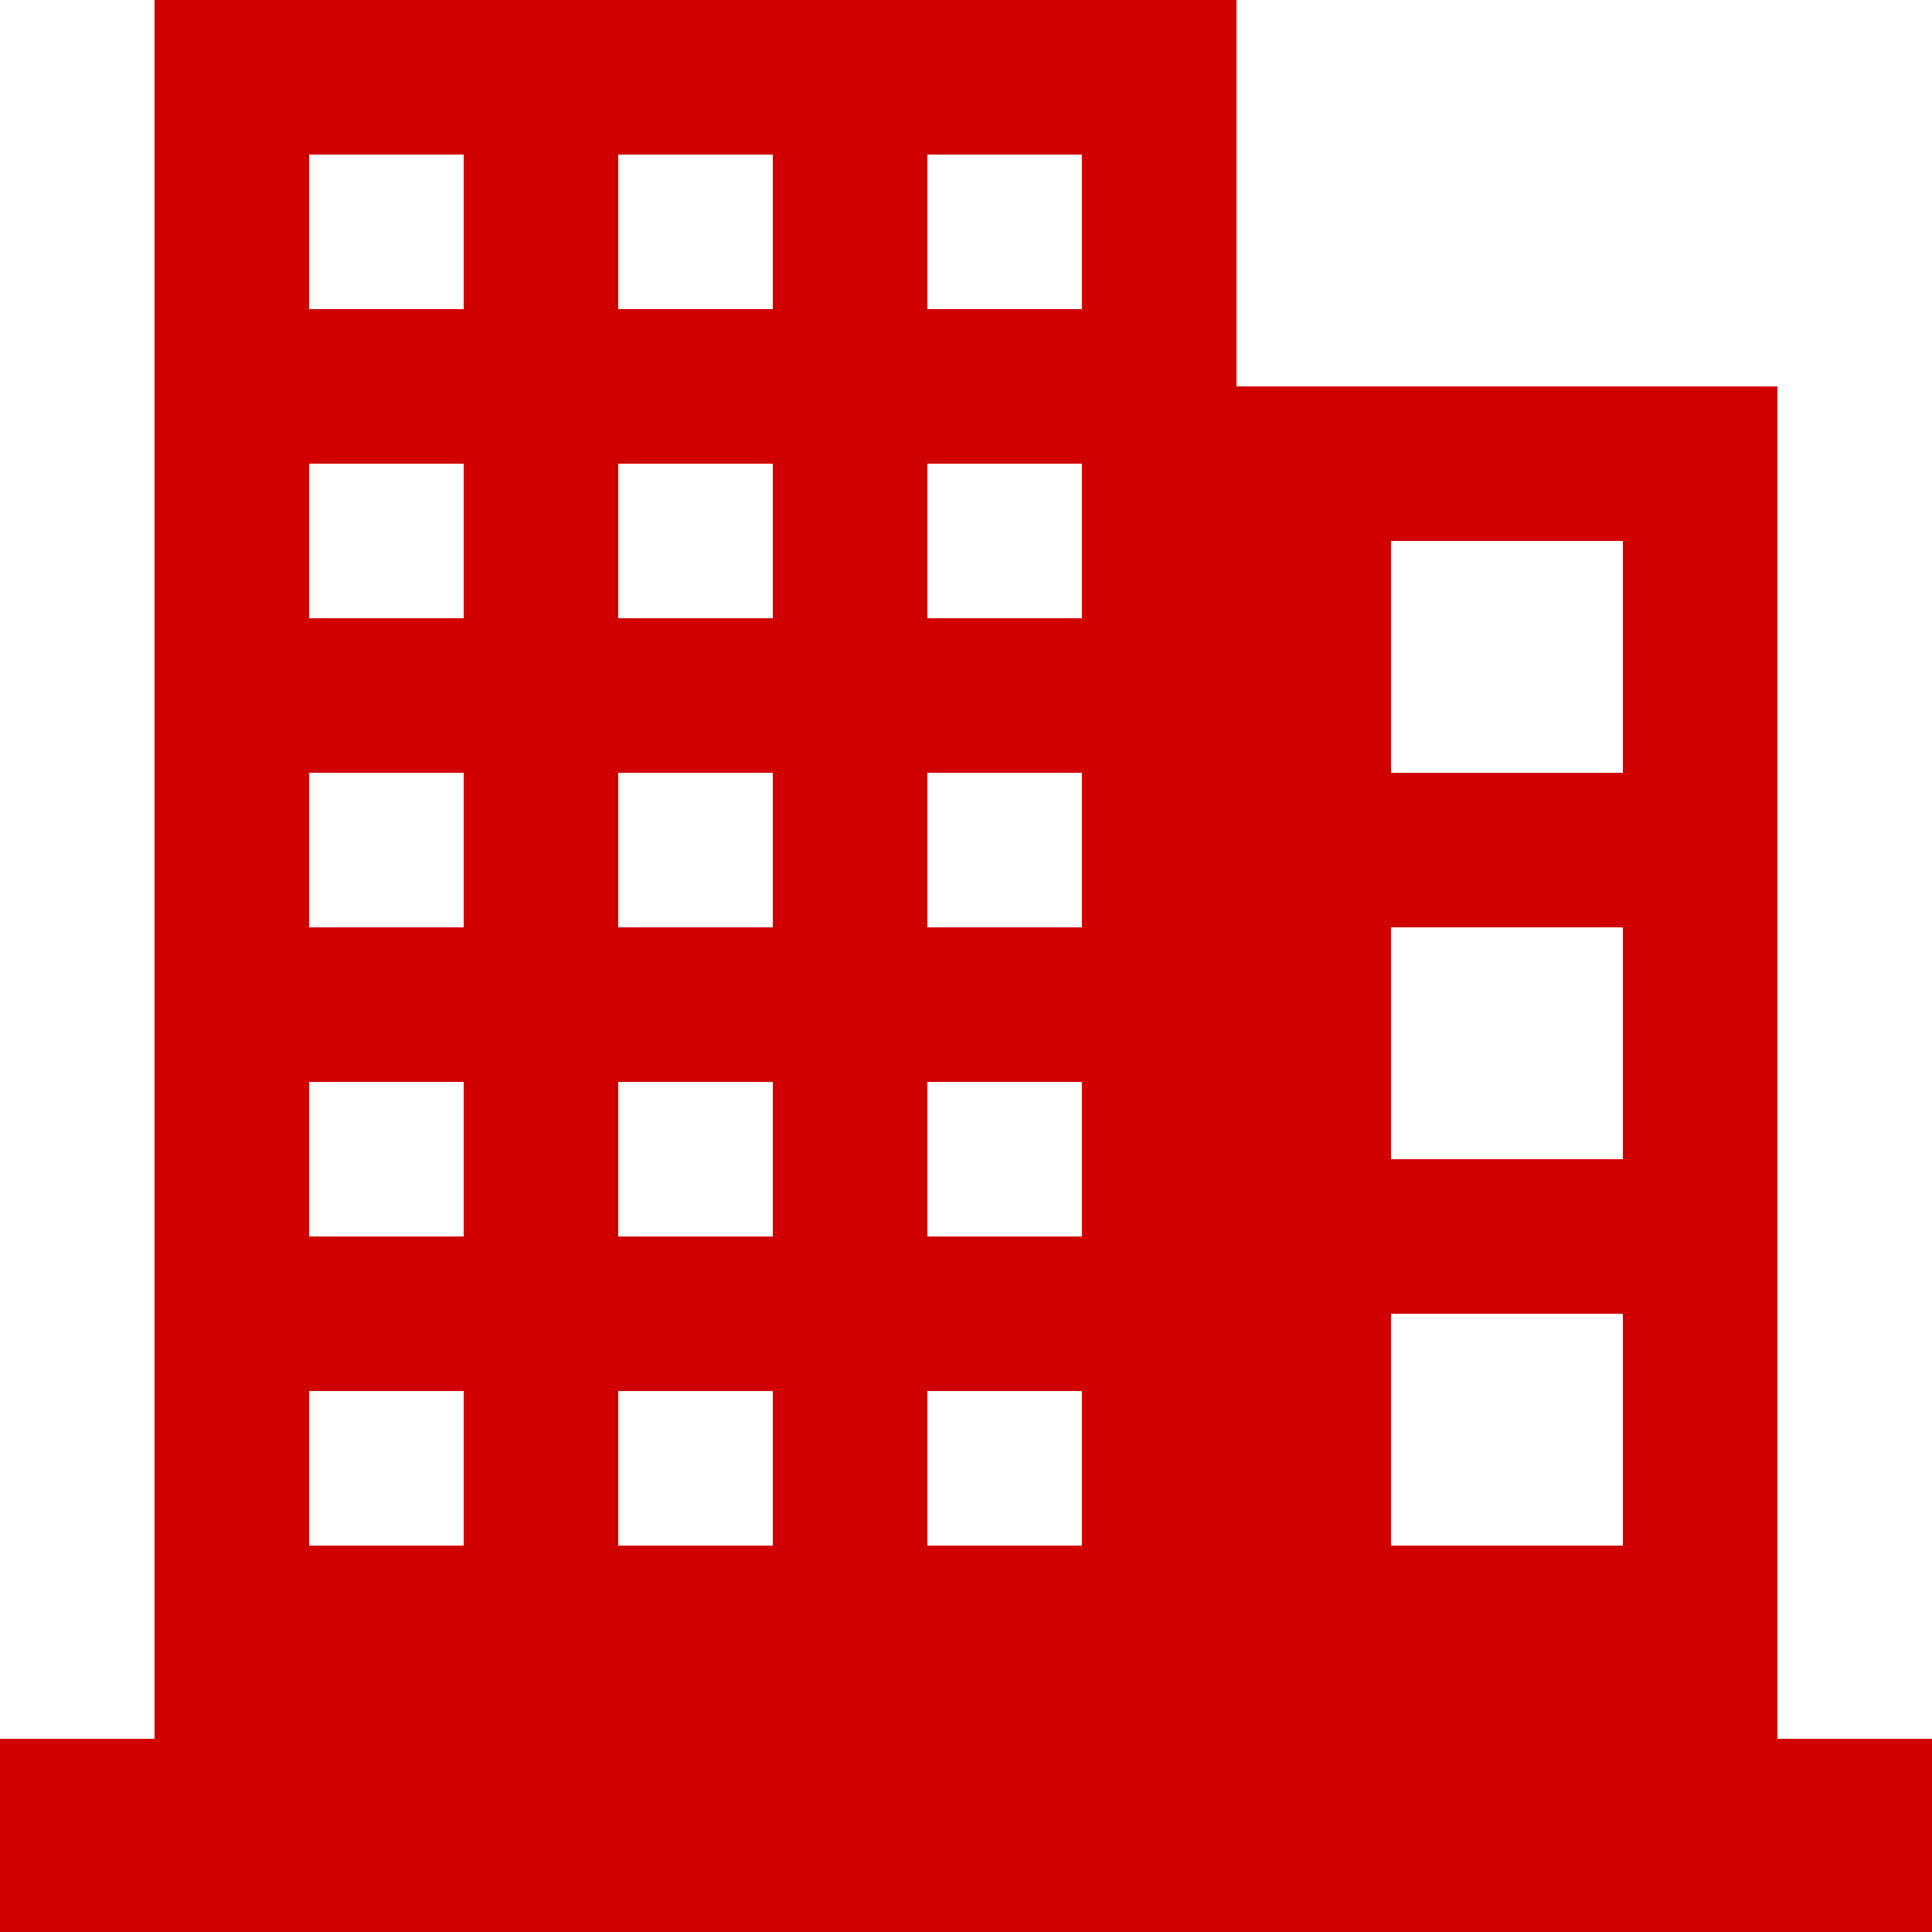
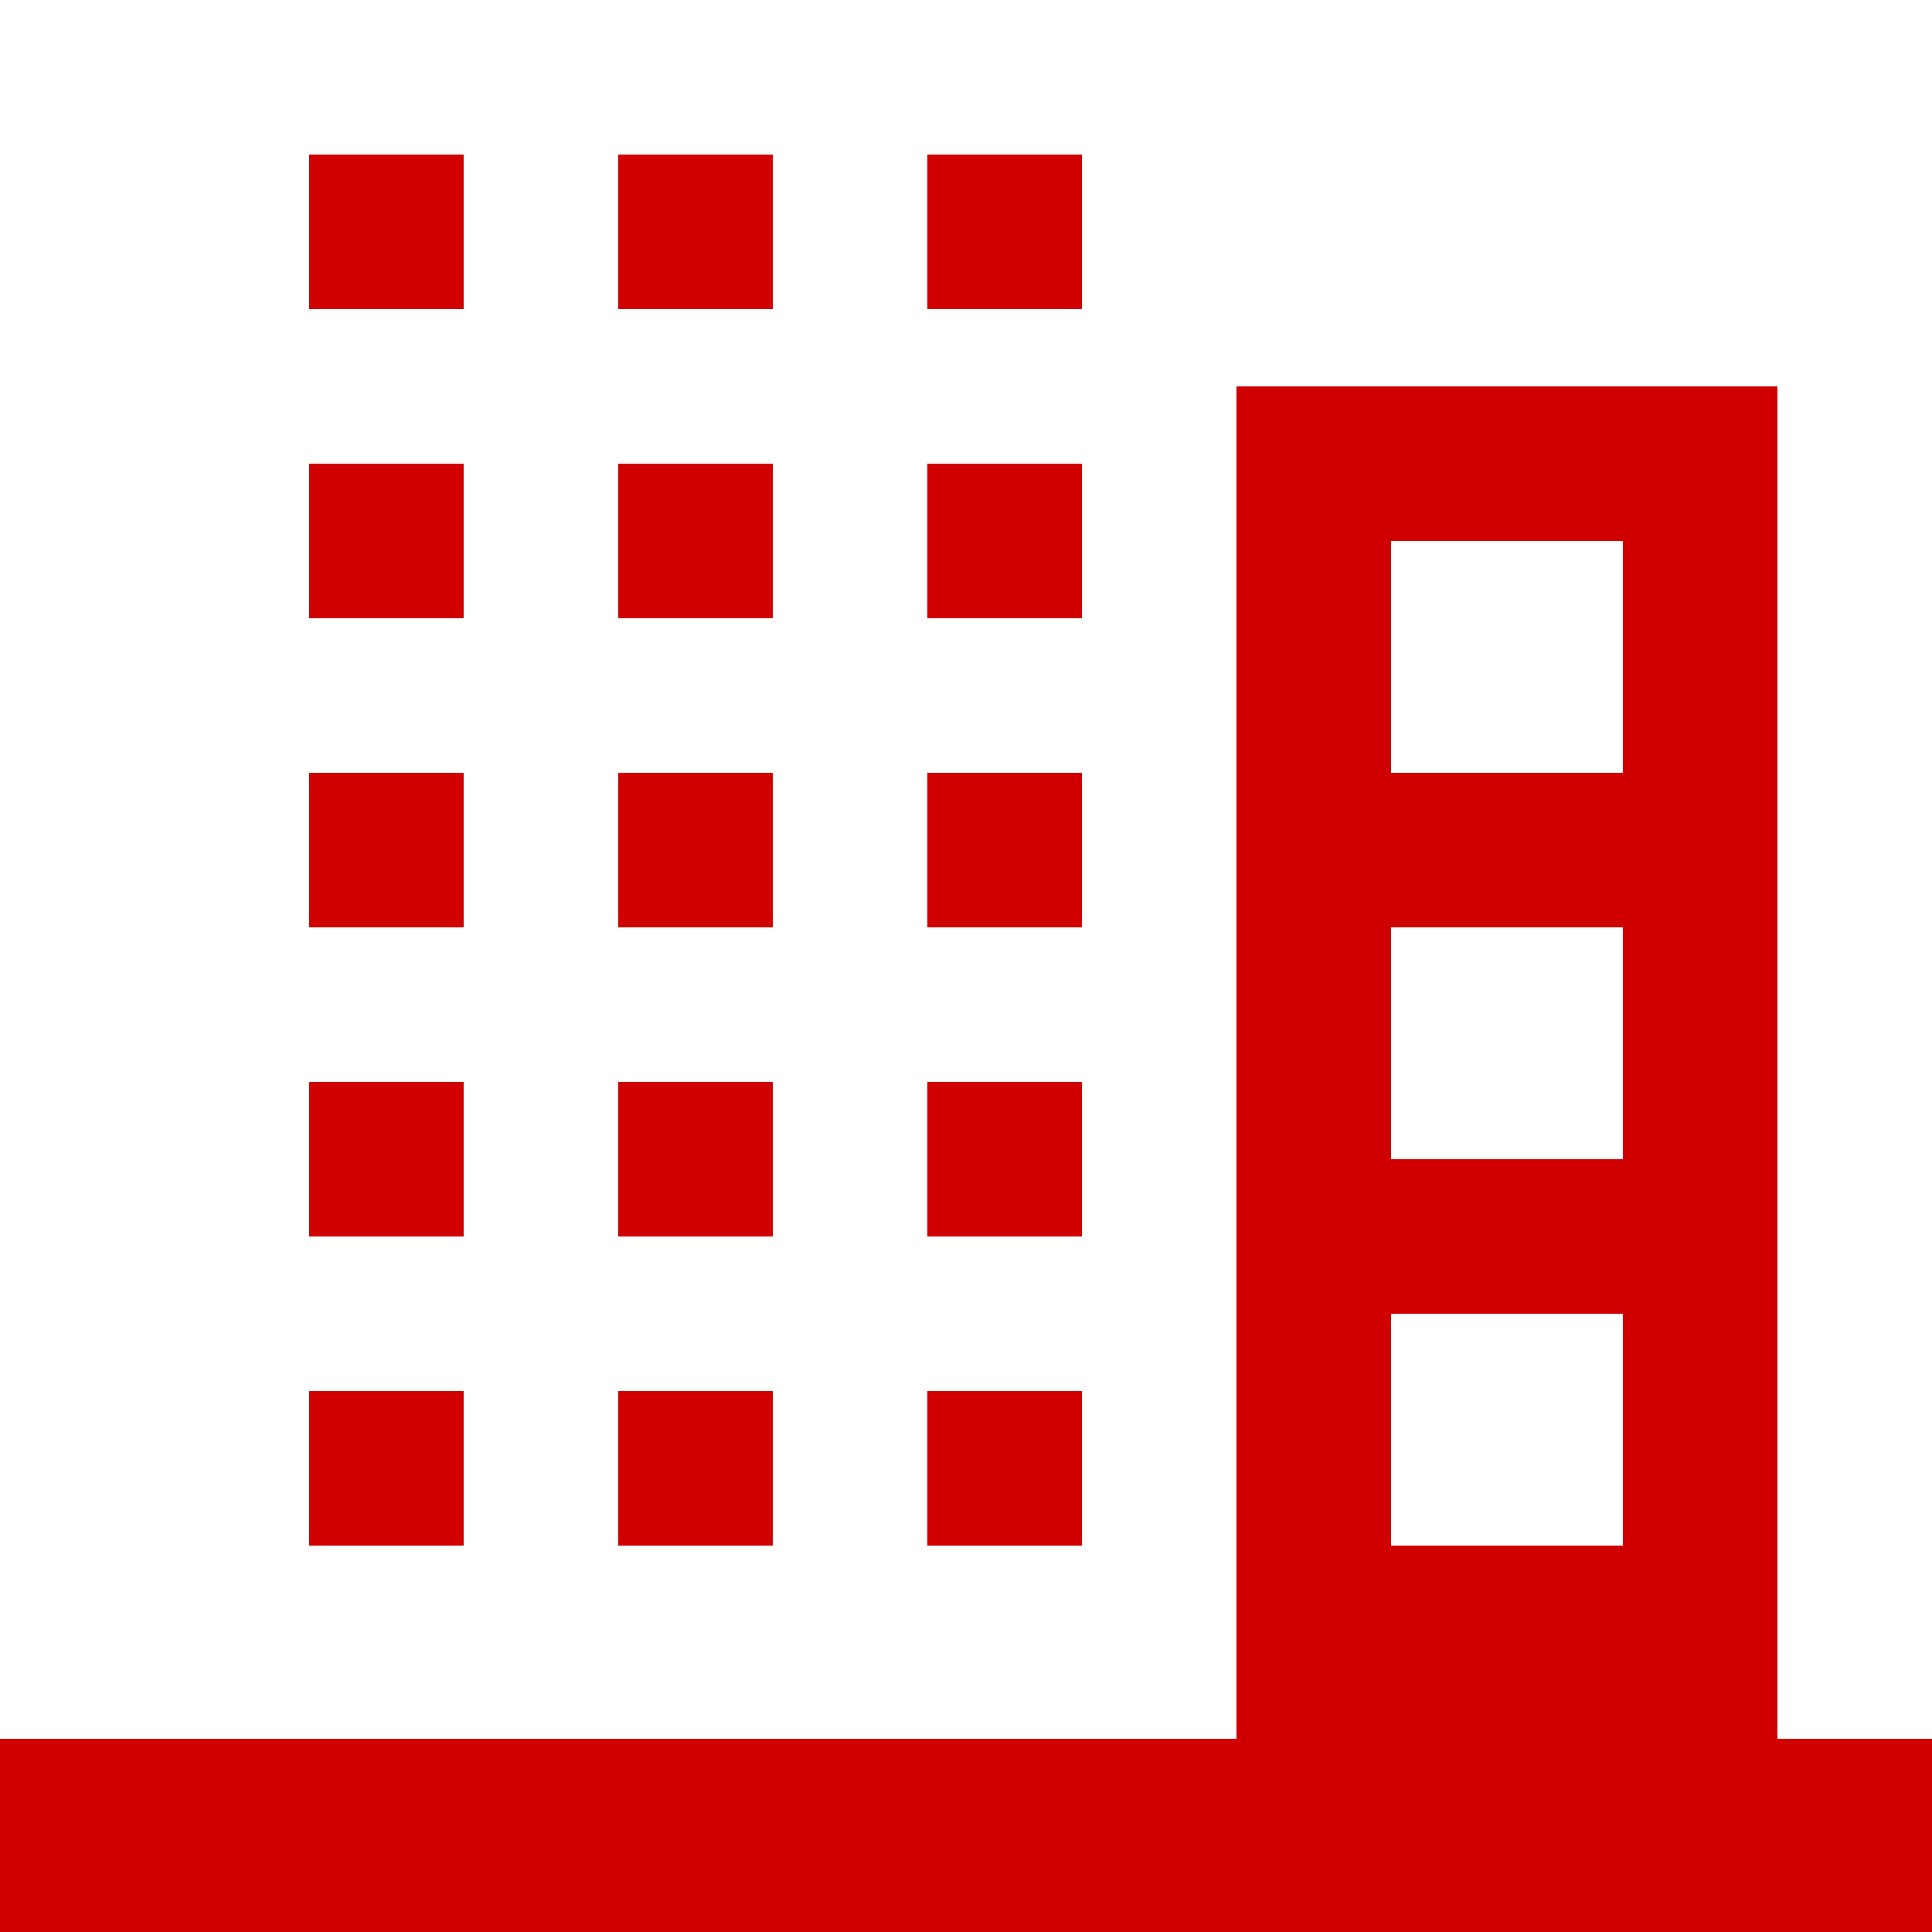
<svg xmlns="http://www.w3.org/2000/svg" width="70" height="70" viewBox="0 0 70 70">
-   <path id="パス_46" data-name="パス 46" d="M64.4,63V14H44.8V0H5.6V63H0v7H70V63ZM16.8,56H11.2V50.4h5.6Zm0-11.2H11.2V39.2h5.6Zm0-11.2H11.2V28h5.6Zm0-11.2H11.2V16.8h5.6Zm0-11.2H11.2V5.6h5.6ZM28,56H22.4V50.4H28Zm0-11.2H22.4V39.2H28Zm0-11.2H22.4V28H28Zm0-11.2H22.4V16.8H28Zm0-11.2H22.4V5.6H28ZM39.2,56H33.6V50.4h5.6Zm0-11.2H33.6V39.2h5.6Zm0-11.2H33.6V28h5.6Zm0-11.2H33.6V16.8h5.6Zm0-11.2H33.6V5.6h5.6ZM58.8,56H50.4V47.6h8.4Zm0-14H50.4V33.6h8.4Zm0-14H50.4V19.6h8.4Z" fill="#D00000" />
+   <path id="パス_46" data-name="パス 46" d="M64.4,63V14H44.8V0V63H0v7H70V63ZM16.8,56H11.2V50.4h5.6Zm0-11.2H11.2V39.2h5.6Zm0-11.2H11.2V28h5.6Zm0-11.2H11.2V16.8h5.6Zm0-11.2H11.2V5.6h5.6ZM28,56H22.4V50.4H28Zm0-11.2H22.4V39.2H28Zm0-11.2H22.4V28H28Zm0-11.2H22.4V16.8H28Zm0-11.2H22.4V5.6H28ZM39.2,56H33.6V50.4h5.6Zm0-11.2H33.6V39.2h5.6Zm0-11.2H33.6V28h5.6Zm0-11.2H33.6V16.8h5.6Zm0-11.2H33.6V5.6h5.6ZM58.8,56H50.4V47.6h8.4Zm0-14H50.4V33.6h8.4Zm0-14H50.4V19.6h8.4Z" fill="#D00000" />
</svg>